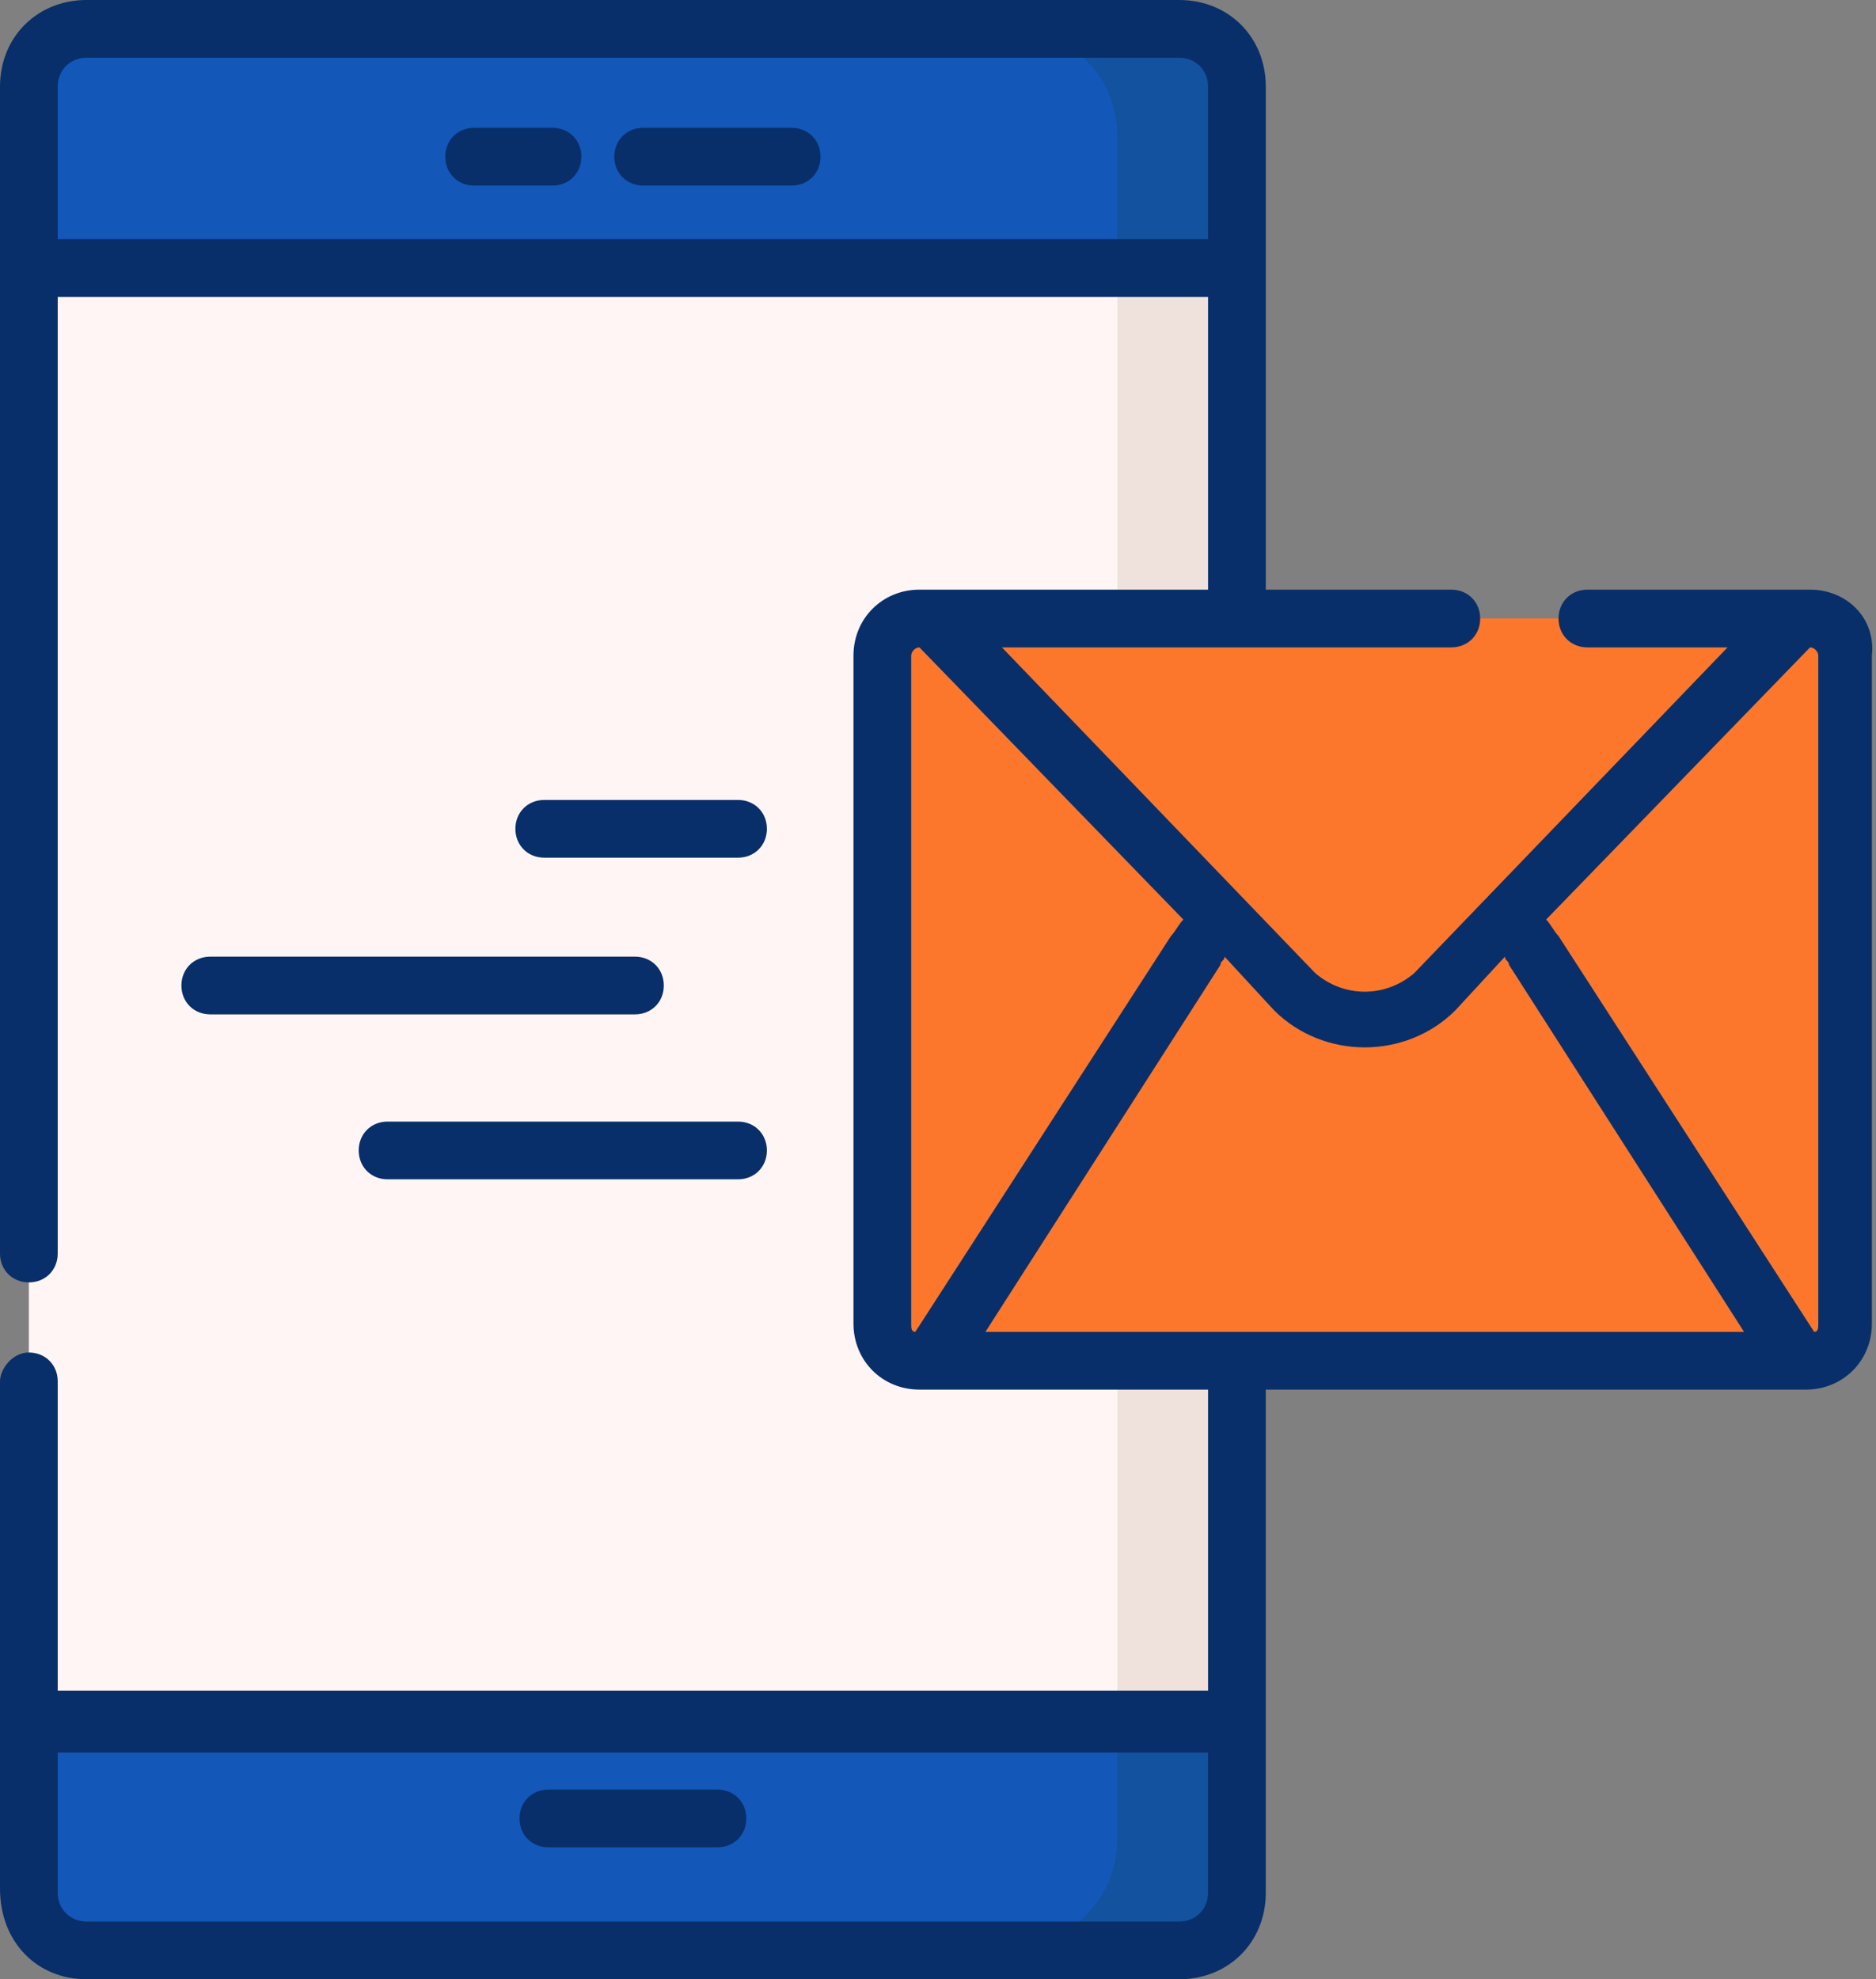
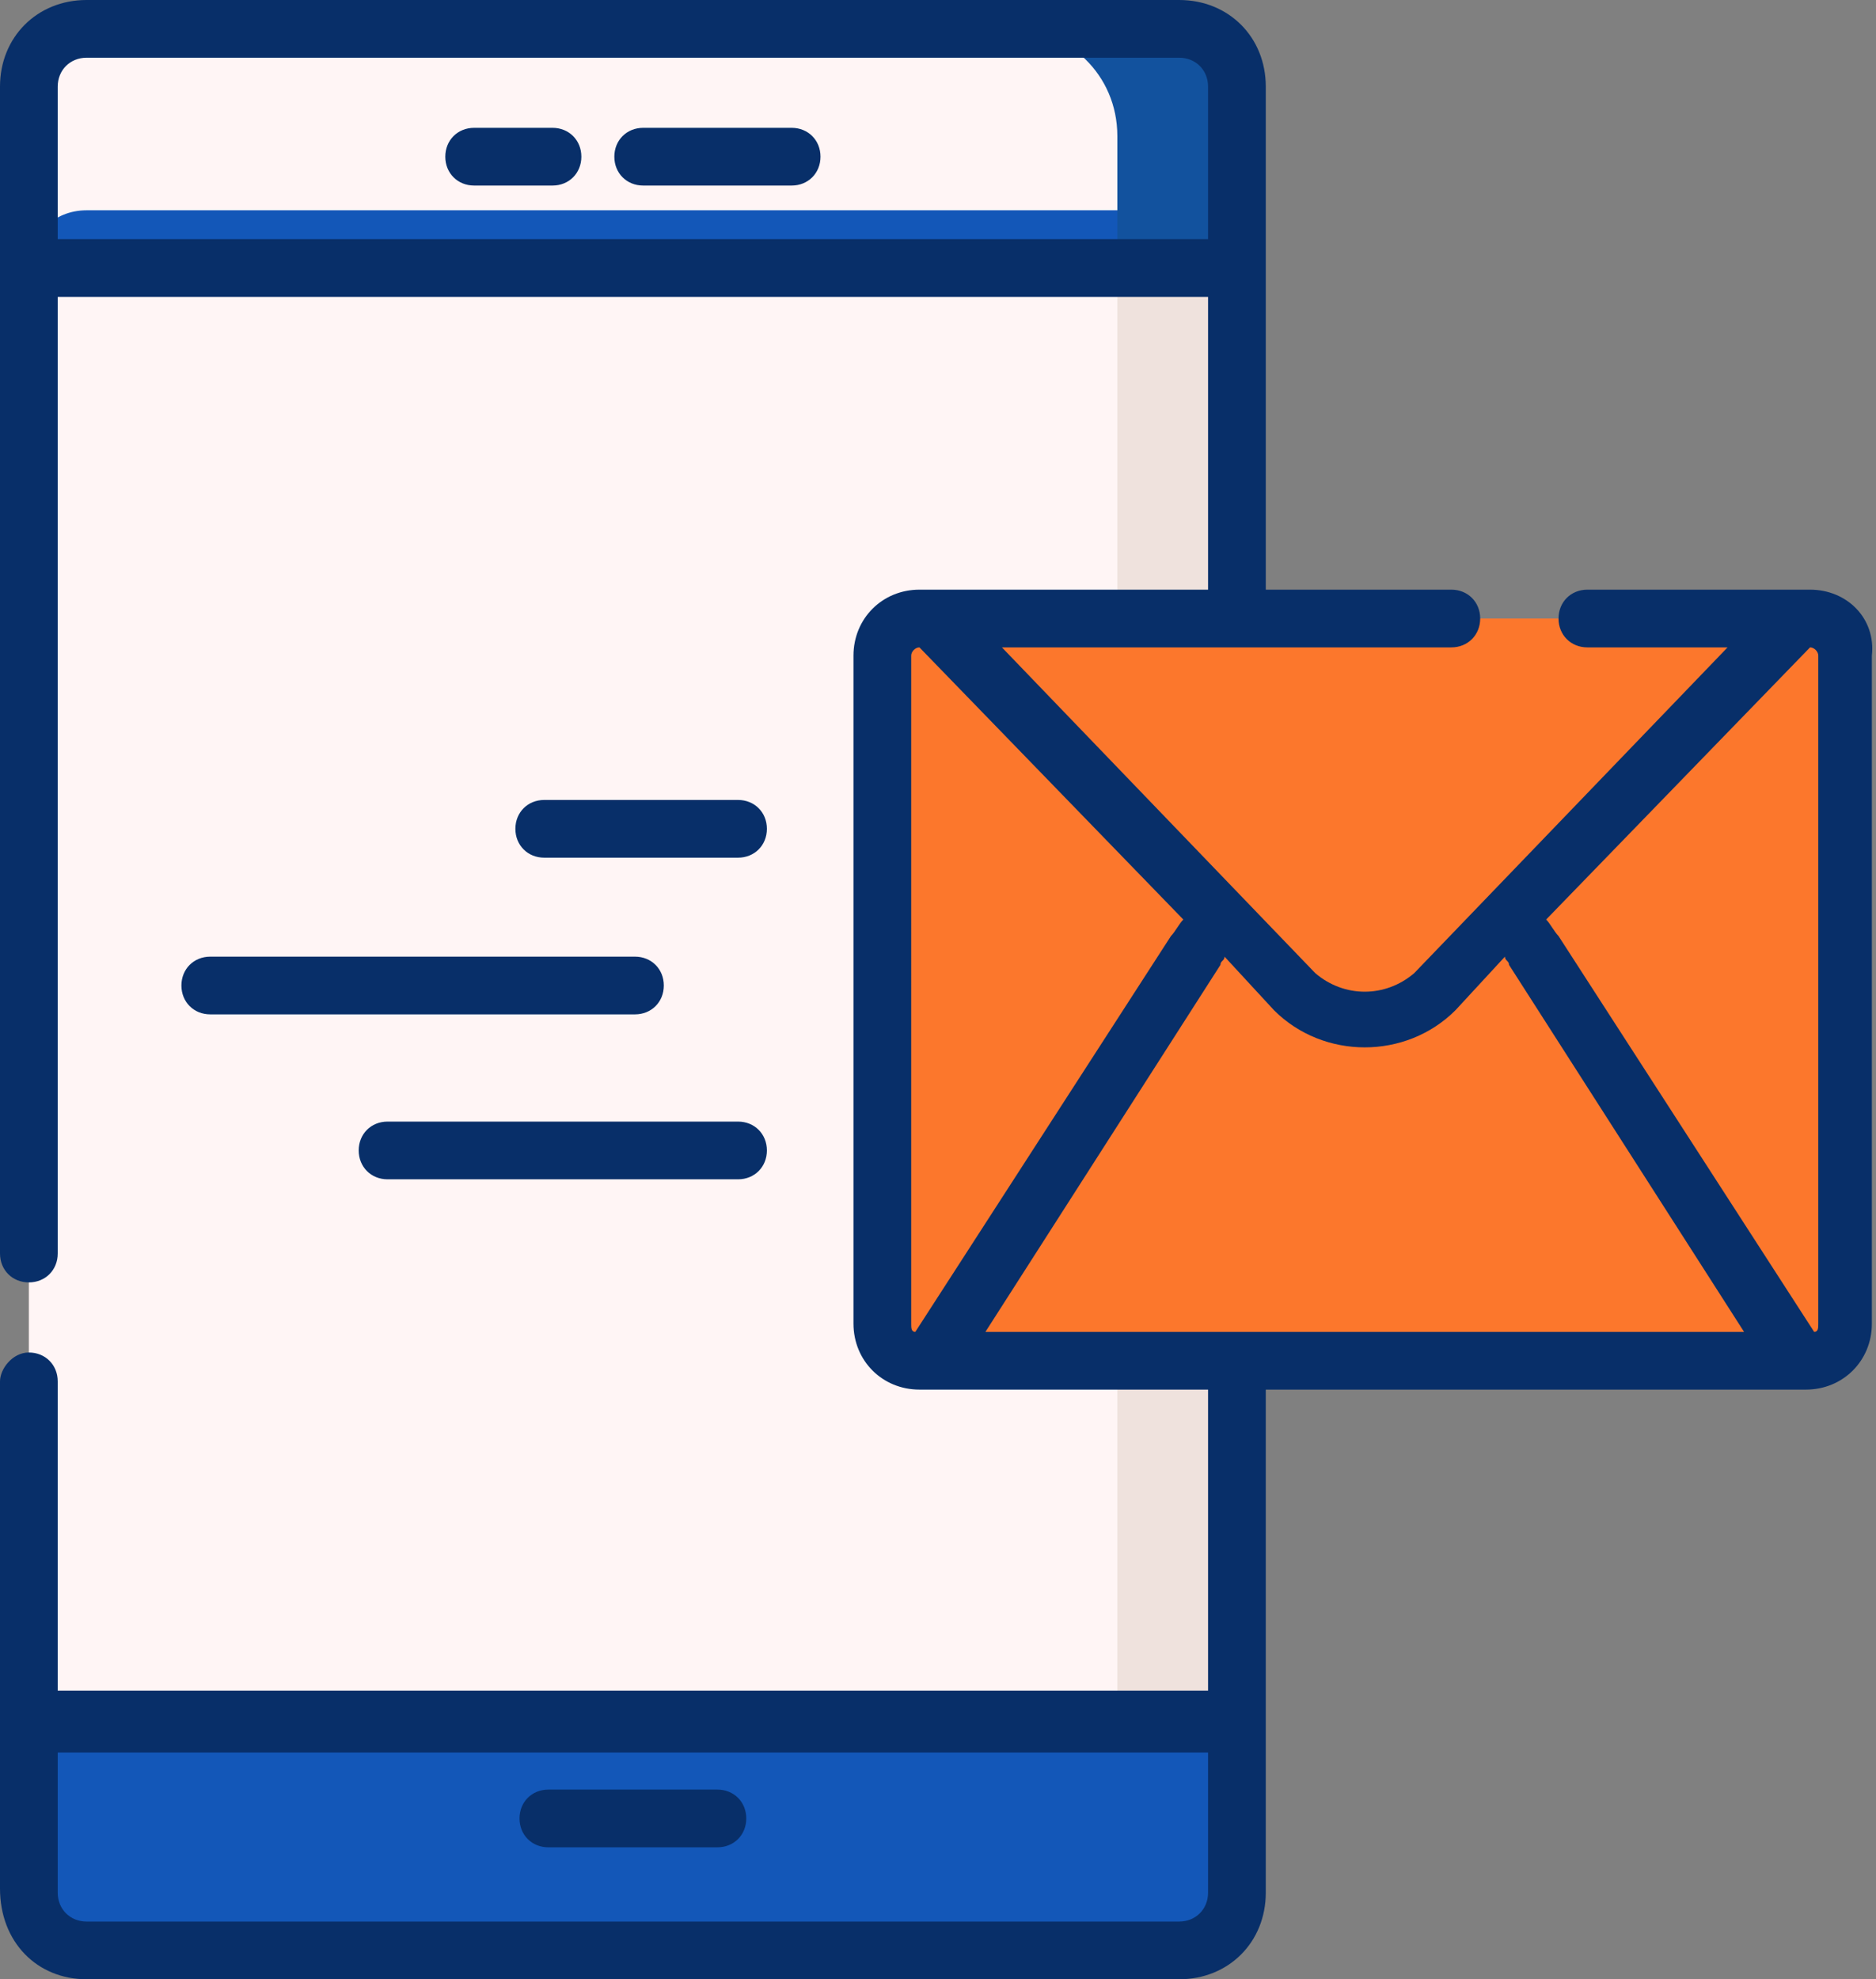
<svg xmlns="http://www.w3.org/2000/svg" version="1.1" id="Capa_1" x="0px" y="0px" width="45.5px" height="48px" viewBox="0 0 45.5 48" style="enable-background:new 0 0 45.5 48;" xml:space="preserve">
  <rect x="0" y="0" width="45.5" height="48" fill="#808080" stroke="none" />
  <style type="text/css">
	.st0{fill:#FFF5F5;}
	.st1{fill:#EFE2DD;}
	.st2{fill:#1357B8;}
	.st3{fill:#12529E;}
	.st4{fill:#FC772C;}
	.st5{fill:#082F69;}
</style>
  <path class="st0" d="M28.6,47.3H2.1c-0.8,0-1.4-0.6-1.4-1.4V2.1c0-0.8,0.6-1.4,1.4-1.4h26.5c0.8,0,1.4,0.6,1.4,1.4v43.8  C30,46.7,29.4,47.3,28.6,47.3z" />
  <path class="st1" d="M30,2.1v43.8c0,0.8-0.6,1.4-1.4,1.4h-4.1c1.5,0,2.6-1.2,2.6-2.6V3.3c0-1.5-1.2-2.6-2.6-2.6h4.1  C29.4,0.7,30,1.3,30,2.1L30,2.1z" />
  <path class="st2" d="M28.6,47.3H2.1c-0.8,0-1.4-0.6-1.4-1.4v-4.1H30v4.1C30,46.7,29.4,47.3,28.6,47.3z" />
-   <path class="st2" d="M30,6.5H0.7V2.1c0-0.8,0.6-1.4,1.4-1.4h26.5c0.8,0,1.4,0.6,1.4,1.4V6.5z" />
-   <path class="st3" d="M30,41.7v4.1c0,0.8-0.6,1.4-1.4,1.4h-4.1c1.5,0,2.6-1.2,2.6-2.6v-2.9L30,41.7z" />
+   <path class="st2" d="M30,6.5H0.7c0-0.8,0.6-1.4,1.4-1.4h26.5c0.8,0,1.4,0.6,1.4,1.4V6.5z" />
  <path class="st3" d="M30,2.1v4.4h-2.9V3.3c0-1.5-1.2-2.6-2.6-2.6h4.1C29.4,0.7,30,1.3,30,2.1z" />
  <path class="st4" d="M43.9,33H22.3c-0.5,0-0.9-0.4-0.9-0.9V15.9c0-0.5,0.4-0.9,0.9-0.9h21.5c0.5,0,0.9,0.4,0.9,0.9v16.2  C44.8,32.6,44.4,33,43.9,33L43.9,33z" />
  <path class="st4" d="M44.8,15.9v16.2c0,0.5-0.4,0.9-0.9,0.9h-1.6c0.5,0,0.9-0.4,0.9-0.9V15.9c0-0.5-0.4-0.9-0.9-0.9h1.6  C44.4,15,44.8,15.4,44.8,15.9z" />
  <path class="st4" d="M37.2,23.1c-0.9-1.4-2.5-2.2-4.1-2.2c-1.7,0-3.2,0.8-4.1,2.2L22.6,33h10.5h10.5L37.2,23.1z" />
  <path class="st4" d="M43.7,33h-2.1l-6.4-9.9c-0.7-1.1-1.8-1.9-3.1-2.1c0.3-0.1,0.7-0.1,1-0.1c1.7,0,3.2,0.8,4.1,2.2L43.7,33z" />
-   <path class="st4" d="M33.1,15H22.7l8.8,9.1c0.9,0.9,2.4,0.9,3.4,0l8.8-9.1L33.1,15z" />
-   <path class="st4" d="M43.6,15l-8.8,9.1c-0.7,0.7-1.7,0.8-2.5,0.5c0.3-0.1,0.6-0.3,0.9-0.5l8.8-9.1L43.6,15z" />
  <path class="st5" d="M13.4,3.1h-1.9c-0.4,0-0.7,0.3-0.7,0.7s0.3,0.7,0.7,0.7h1.9c0.4,0,0.7-0.3,0.7-0.7S13.8,3.1,13.4,3.1z" />
  <path class="st5" d="M19.2,3.1h-3.6c-0.4,0-0.7,0.3-0.7,0.7s0.3,0.7,0.7,0.7h3.6c0.4,0,0.7-0.3,0.7-0.7S19.6,3.1,19.2,3.1z" />
  <path class="st5" d="M13.3,44.8h4.1c0.4,0,0.7-0.3,0.7-0.7s-0.3-0.7-0.7-0.7h-4.1c-0.4,0-0.7,0.3-0.7,0.7S12.9,44.8,13.3,44.8  L13.3,44.8z" />
  <path class="st5" d="M4.4,23.9c0,0.4,0.3,0.7,0.7,0.7h10.3c0.4,0,0.7-0.3,0.7-0.7s-0.3-0.7-0.7-0.7H5.1C4.7,23.2,4.4,23.5,4.4,23.9  L4.4,23.9z" />
  <path class="st5" d="M17.9,27.2H9.4c-0.4,0-0.7,0.3-0.7,0.7s0.3,0.7,0.7,0.7h8.5c0.4,0,0.7-0.3,0.7-0.7S18.3,27.2,17.9,27.2z" />
  <path class="st5" d="M17.9,19.4h-4.7c-0.4,0-0.7,0.3-0.7,0.7s0.3,0.7,0.7,0.7h4.7c0.4,0,0.7-0.3,0.7-0.7S18.3,19.4,17.9,19.4z" />
  <path class="st5" d="M43.9,14.3h-5.4c-0.4,0-0.7,0.3-0.7,0.7s0.3,0.7,0.7,0.7h3.4l-7.6,7.9c-0.7,0.6-1.7,0.6-2.4,0l-7.6-7.9h10.9  c0.4,0,0.7-0.3,0.7-0.7s-0.3-0.7-0.7-0.7h-4.5V2.1c0-1.2-0.9-2.1-2.1-2.1H2.1C0.9,0,0,0.9,0,2.1v28.3c0,0.4,0.3,0.7,0.7,0.7  s0.7-0.3,0.7-0.7V7.2h27.9v7.1h-7c-0.9,0-1.6,0.7-1.6,1.6v16.2c0,0.9,0.7,1.6,1.6,1.6h0.2h6.8V41H1.4v-7.5c0-0.4-0.3-0.7-0.7-0.7  S0,33.2,0,33.5v12.3C0,47.1,0.9,48,2.1,48h26.5c1.2,0,2.1-0.9,2.1-2.1V33.7h12.9h0.2c0.9,0,1.6-0.7,1.6-1.6V15.9  C45.5,15,44.8,14.3,43.9,14.3z M1.4,5.8V2.1c0-0.4,0.3-0.7,0.7-0.7h26.5c0.4,0,0.7,0.3,0.7,0.7v3.7H1.4z M29.3,45.9  c0,0.4-0.3,0.7-0.7,0.7H2.1c-0.4,0-0.7-0.3-0.7-0.7v-3.4h27.9V45.9z M43.9,15.7c0.1,0,0.2,0.1,0.2,0.2v16.2c0,0.1,0,0.2-0.1,0.2  l-6.2-9.6c-0.1-0.1-0.2-0.3-0.3-0.4L43.9,15.7L43.9,15.7z M28.7,22.3c-0.1,0.1-0.2,0.3-0.3,0.4l-6.2,9.6c-0.1,0-0.1-0.1-0.1-0.2  V15.9c0-0.1,0.1-0.2,0.2-0.2h0L28.7,22.3z M23.9,32.3l5.7-8.9c0-0.1,0.1-0.1,0.1-0.2l1.2,1.3c0,0,0,0,0,0c0.6,0.6,1.4,0.9,2.2,0.9  c0.8,0,1.6-0.3,2.2-0.9c0,0,0,0,0,0l1.2-1.3c0,0.1,0.1,0.1,0.1,0.2l5.7,8.9H23.9z" />
</svg>